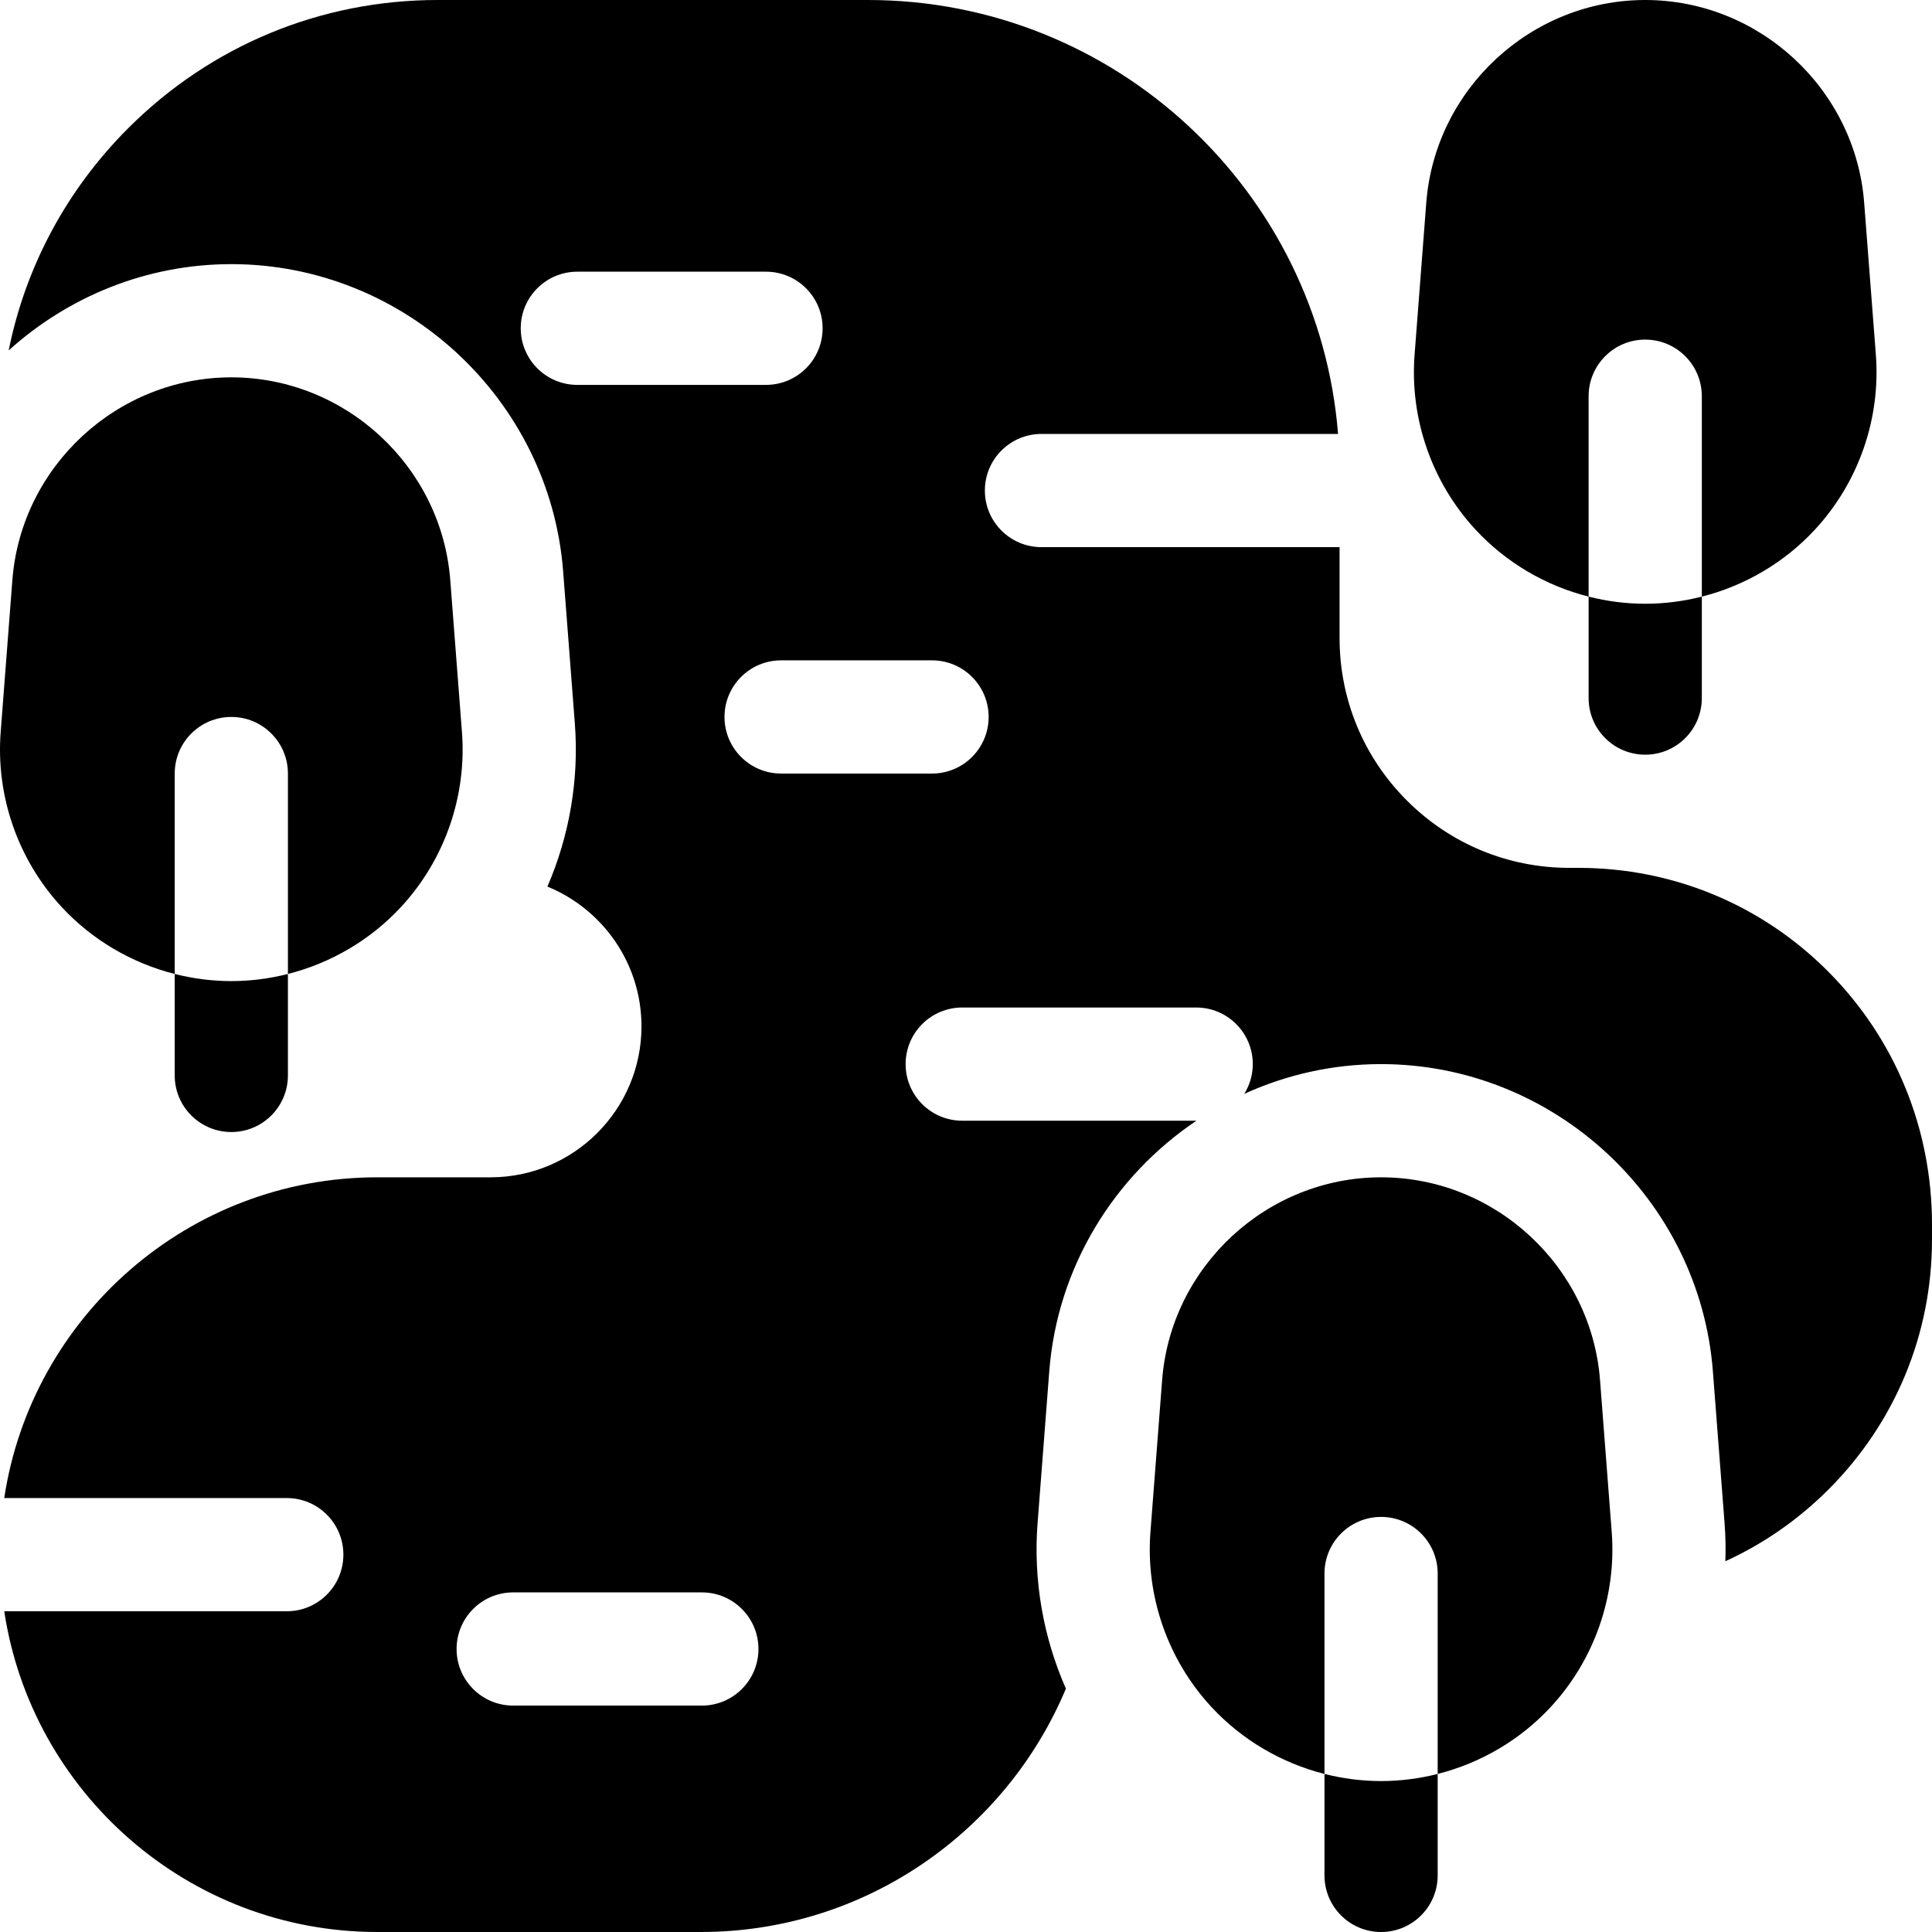
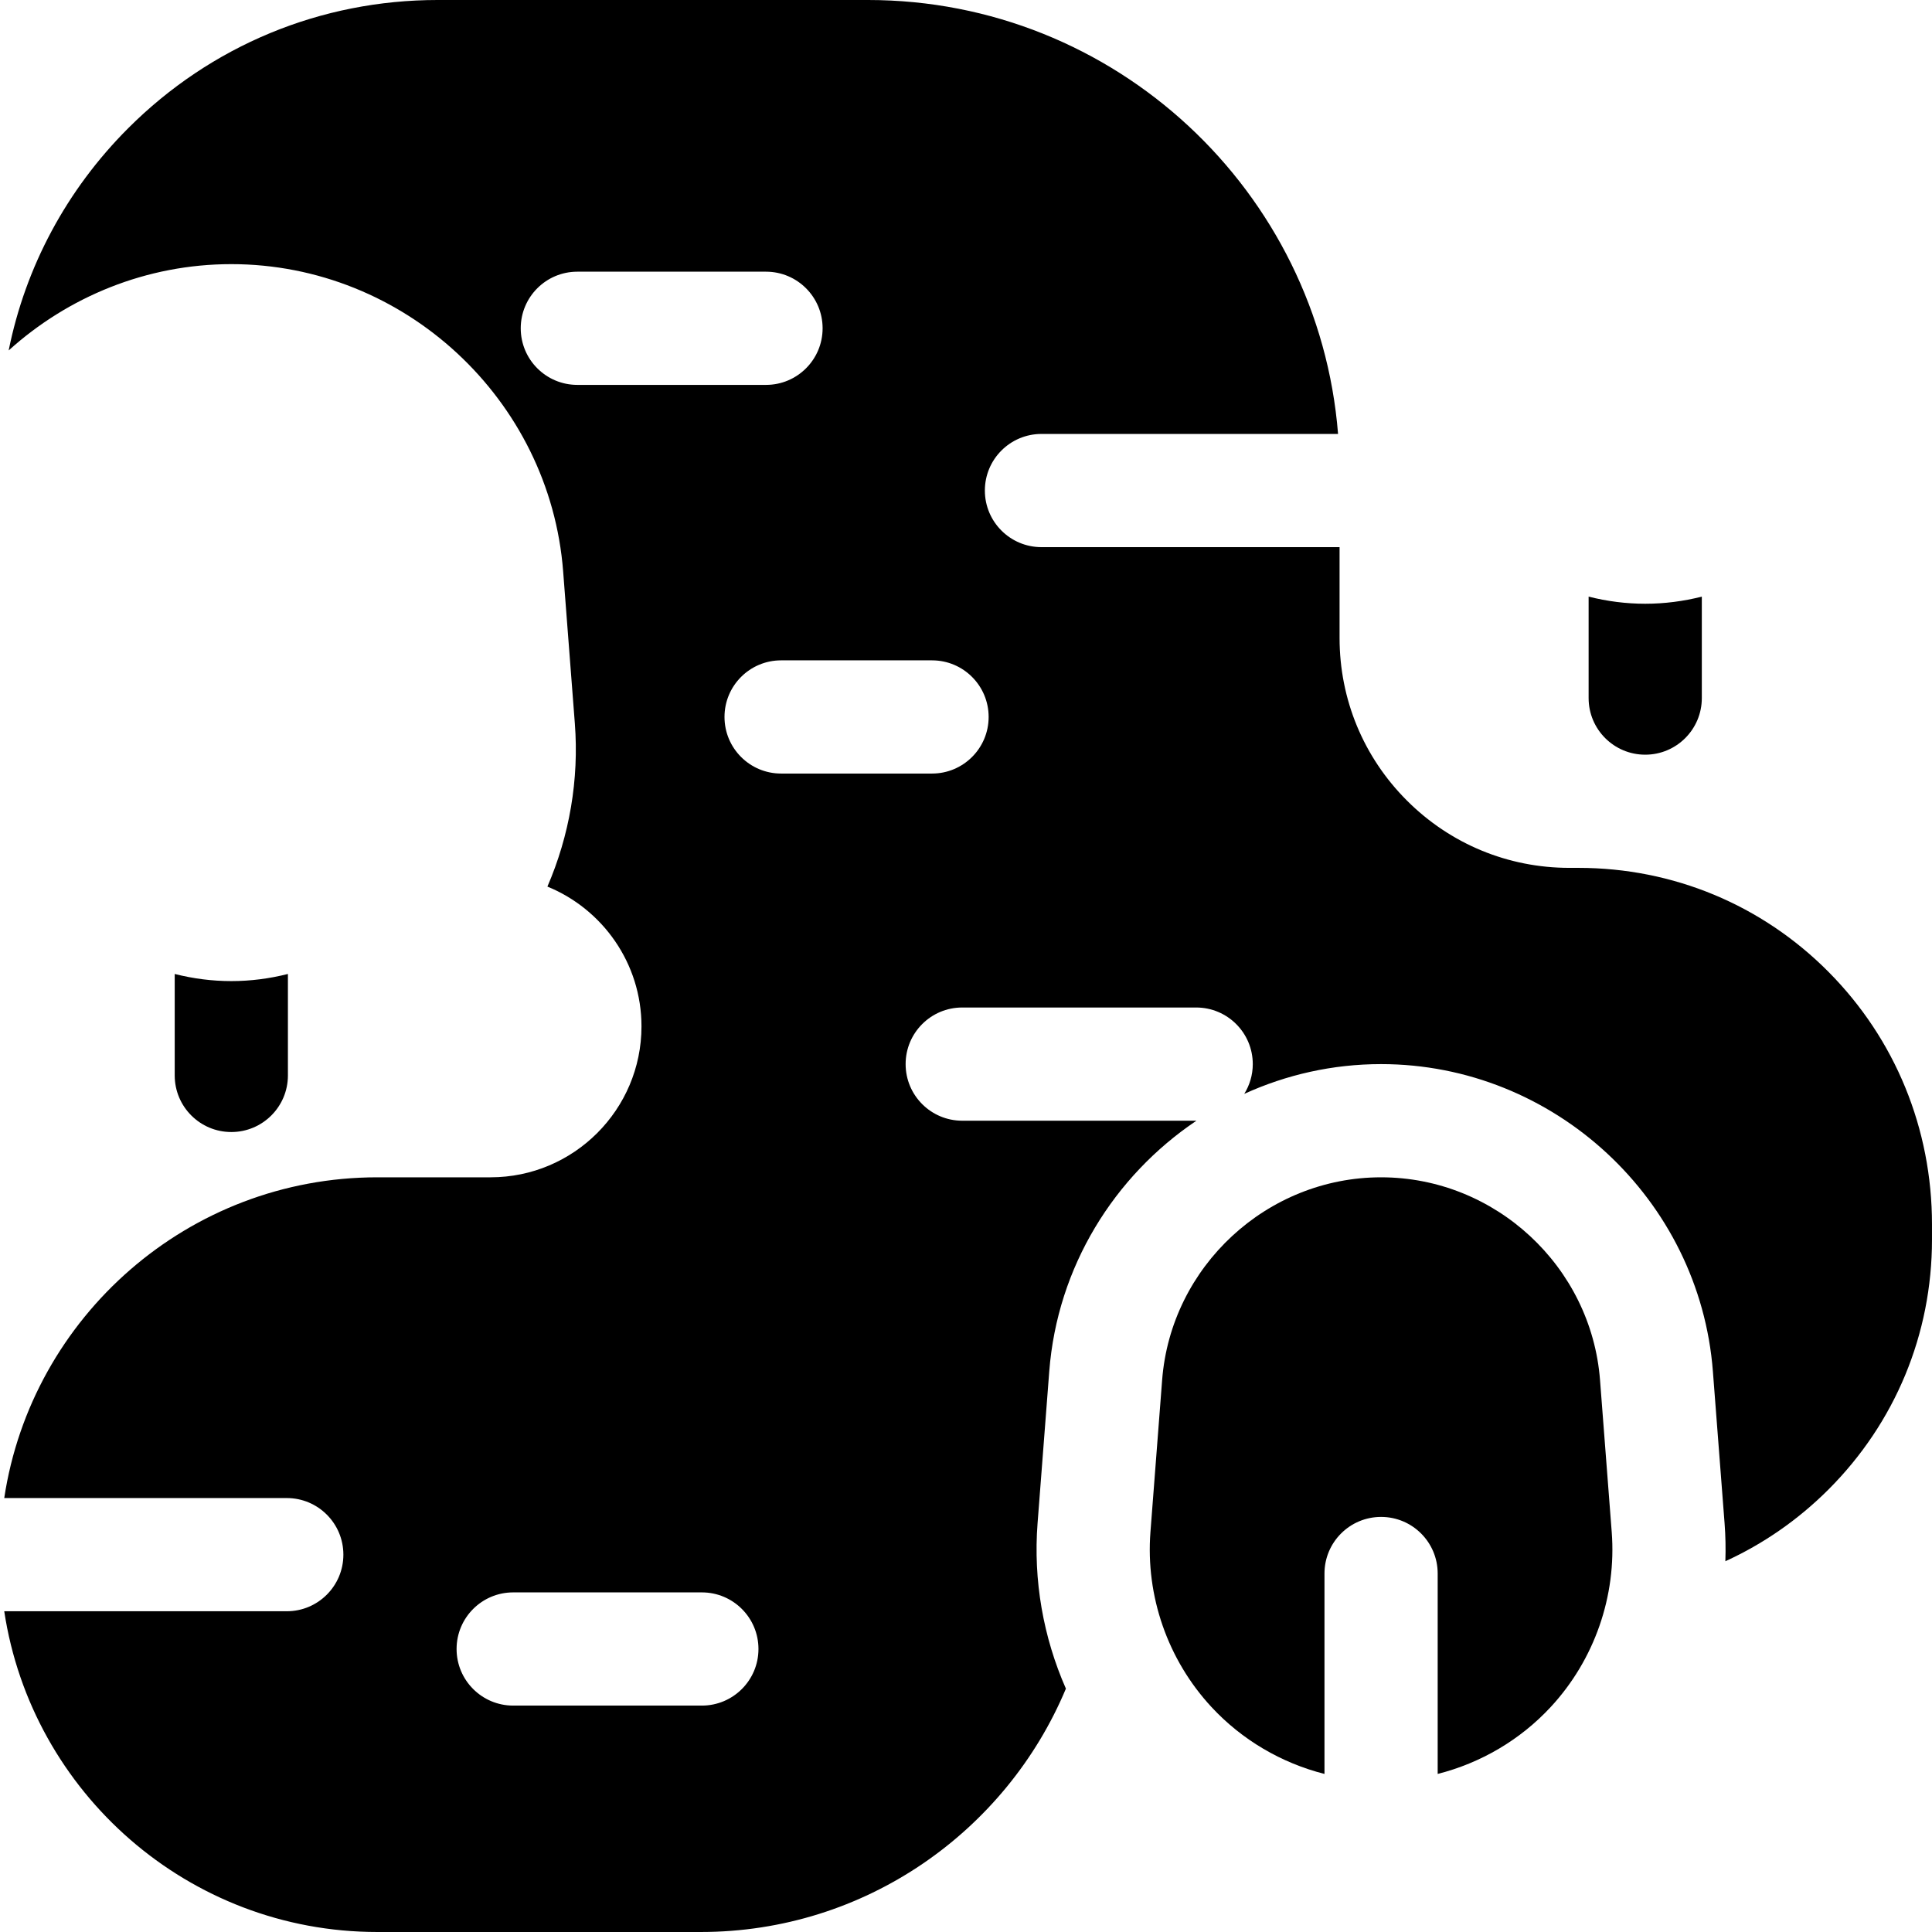
<svg xmlns="http://www.w3.org/2000/svg" id="Capa_1" height="512" viewBox="0 0 512 512" width="512">
  <g>
    <path d="m424.024 365.731c-2.318-30.129-27.805-53.731-58.024-53.731-30.22 0-55.706 23.602-58.023 53.732l-3.098 40.265c-1.305 16.97 4.579 33.865 16.144 46.353 8.102 8.75 18.579 14.872 29.978 17.761v-53.111c0-8.284 6.716-15 15-15s15 6.716 15 15v53.111c11.399-2.889 21.877-9.012 29.979-17.762 11.563-12.488 17.447-29.383 16.142-46.352z" />
-     <path d="m351 470.111v26.889c0 8.284 6.716 15 15 15s15-6.716 15-15v-26.889c-4.87 1.234-9.905 1.889-15 1.889s-10.13-.655-15-1.889z" />
-     <path d="m421 158.111v-53.111c0-8.284 6.716-15 15-15s15 6.716 15 15v53.111c11.398-2.889 21.876-9.011 29.978-17.761 11.564-12.488 17.448-29.383 16.144-46.353l-3.098-40.265c-2.318-30.13-27.804-53.732-58.024-53.732s-55.706 23.602-58.023 53.732l-3.098 40.265c-1.305 16.97 4.579 33.865 16.144 46.353 8.101 8.75 18.579 14.872 29.977 17.761z" />
    <path d="m421 158.111v26.889c0 8.284 6.716 15 15 15s15-6.716 15-15v-26.889c-4.87 1.234-9.905 1.889-15 1.889s-10.13-.655-15-1.889z" />
    <g>
-       <path d="m122.422 193.997-3.098-40.266c-2.318-30.129-27.804-53.731-58.023-53.731s-55.706 23.602-58.025 53.732l-3.098 40.265c-1.305 16.97 4.579 33.865 16.144 46.353 8.102 8.75 18.579 14.872 29.979 17.761v-53.111c0-8.284 6.716-15 15-15s15 6.716 15 15v53.111c11.398-2.889 21.876-9.011 29.978-17.761 11.564-12.488 17.448-29.383 16.143-46.353z" />
      <path d="m46.301 258.111v26.889c0 8.284 6.716 15 15 15s15-6.716 15-15v-26.889c-4.87 1.234-9.905 1.889-15 1.889s-10.13-.655-15-1.889z" />
    </g>
    <path d="m484.587 257.568c-17.663-17.782-41.203-27.574-66.286-27.574-.004 0-.01 0-.015 0h-2.356c-.004 0-.006 0-.01 0-16.27 0-31.567-6.336-43.073-17.84-11.509-11.507-17.847-26.806-17.847-43.08v-24.074h-79c-8.284 0-15-6.716-15-15s6.716-15 15-15h78.599c-5.111-64.267-59.04-115-124.599-115h-114c-30.985 0-60.115 12.066-82.025 33.976-16.352 16.353-27.218 36.729-31.679 58.895 15.727-14.214 36.496-22.871 59.009-22.871 45.796 0 84.422 35.768 87.935 81.43l3.098 40.266c1.146 14.901-1.433 29.76-7.268 43.26 14.606 5.964 24.93 20.317 24.93 37.044 0 22.056-17.944 40-40 40h-30c-50.043 0-91.616 36.95-98.875 85h74.875c8.284 0 15 6.716 15 15s-6.716 15-15 15h-74.875c7.258 48.05 48.827 85 98.866 85h85.725c43.515 0 80.921-26.652 96.761-64.489-6.006-13.647-8.671-28.71-7.51-43.814l3.099-40.267c2.133-27.732 17.231-51.797 39.009-66.434-.025 0-.049.004-.074.004h-62c-8.284 0-15-6.716-15-15s6.716-15 15-15h62c8.284 0 15 6.716 15 15 0 2.897-.835 5.594-2.258 7.887 11.108-5.066 23.399-7.887 36.257-7.887 45.797 0 84.423 35.768 87.936 81.43l3.098 40.267c.258 3.356.322 6.709.208 10.047 10.035-4.584 19.276-10.969 27.313-19.001 17.698-17.69 27.445-41.213 27.445-66.236v-4.026c0-25.353-9.735-49.116-27.413-66.913zm-331.587-155.568c-8.284 0-15-6.716-15-15s6.716-15 15-15h50c8.284 0 15 6.716 15 15s-6.716 15-15 15zm33 350h-50c-8.284 0-15-6.716-15-15s6.716-15 15-15h50c8.284 0 15 6.716 15 15s-6.716 15-15 15zm61-247h-40c-8.284 0-15-6.716-15-15s6.716-15 15-15h40c8.284 0 15 6.716 15 15s-6.716 15-15 15z" />
  </g>
</svg>